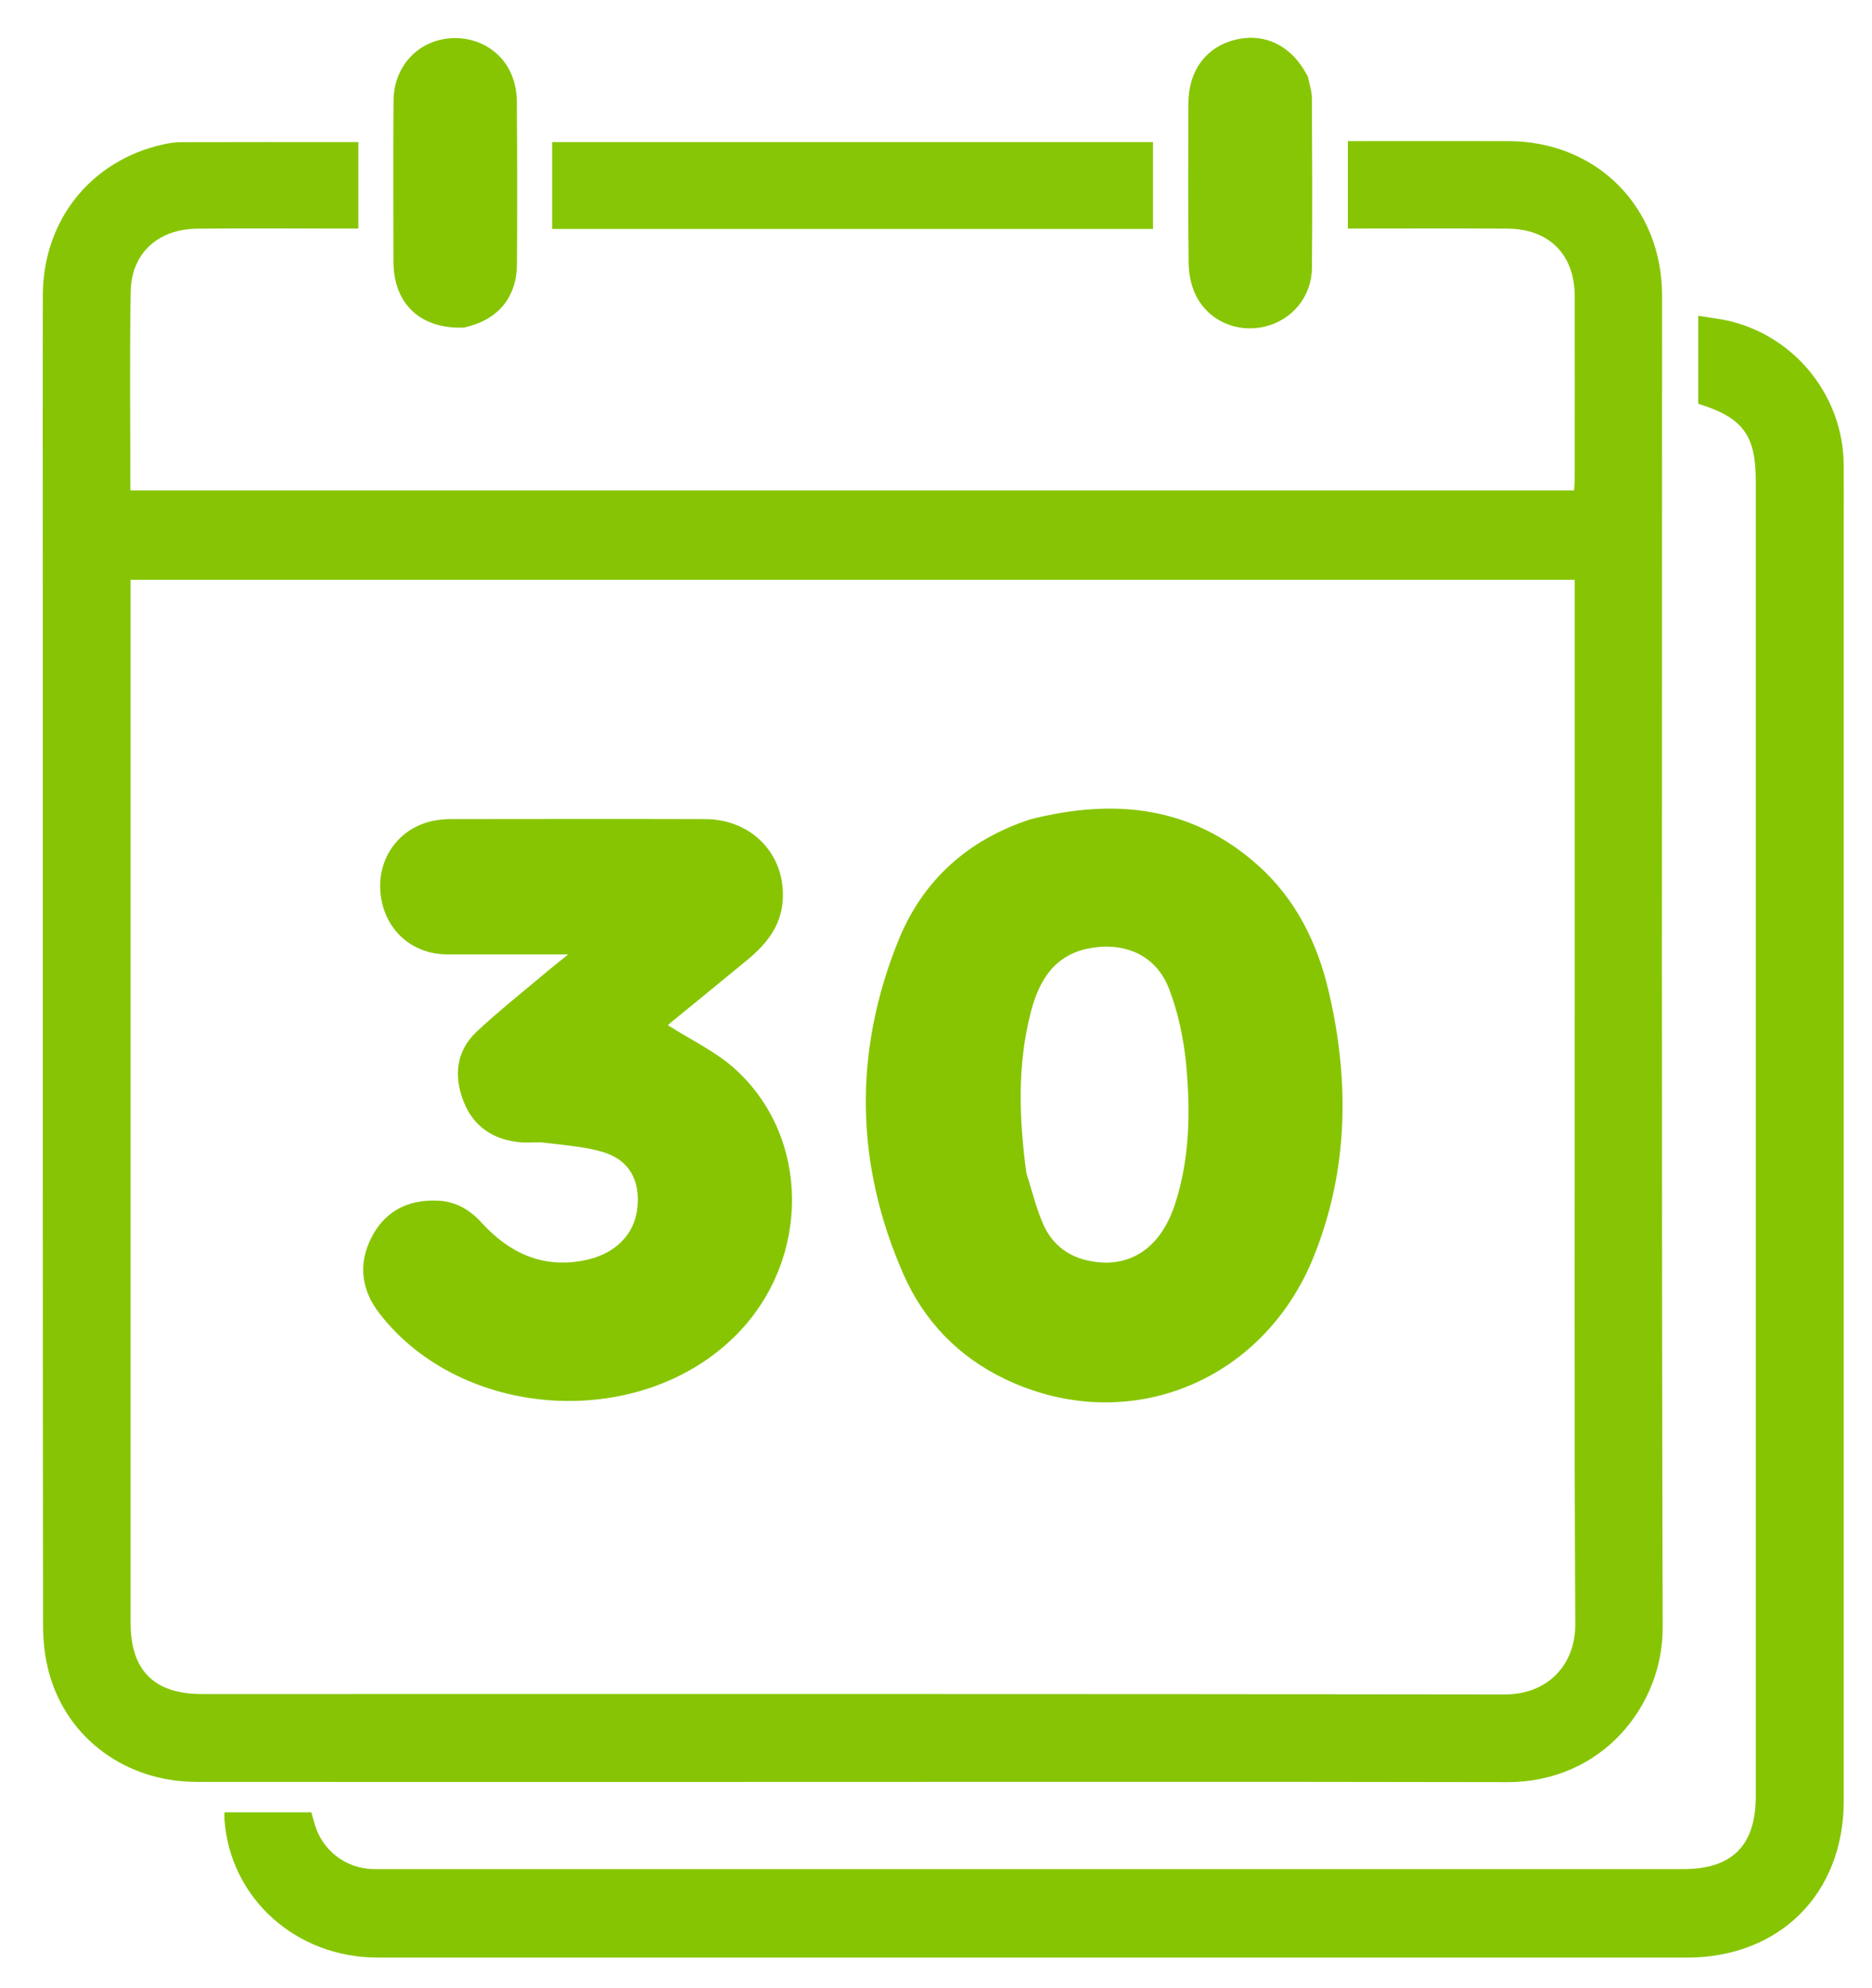
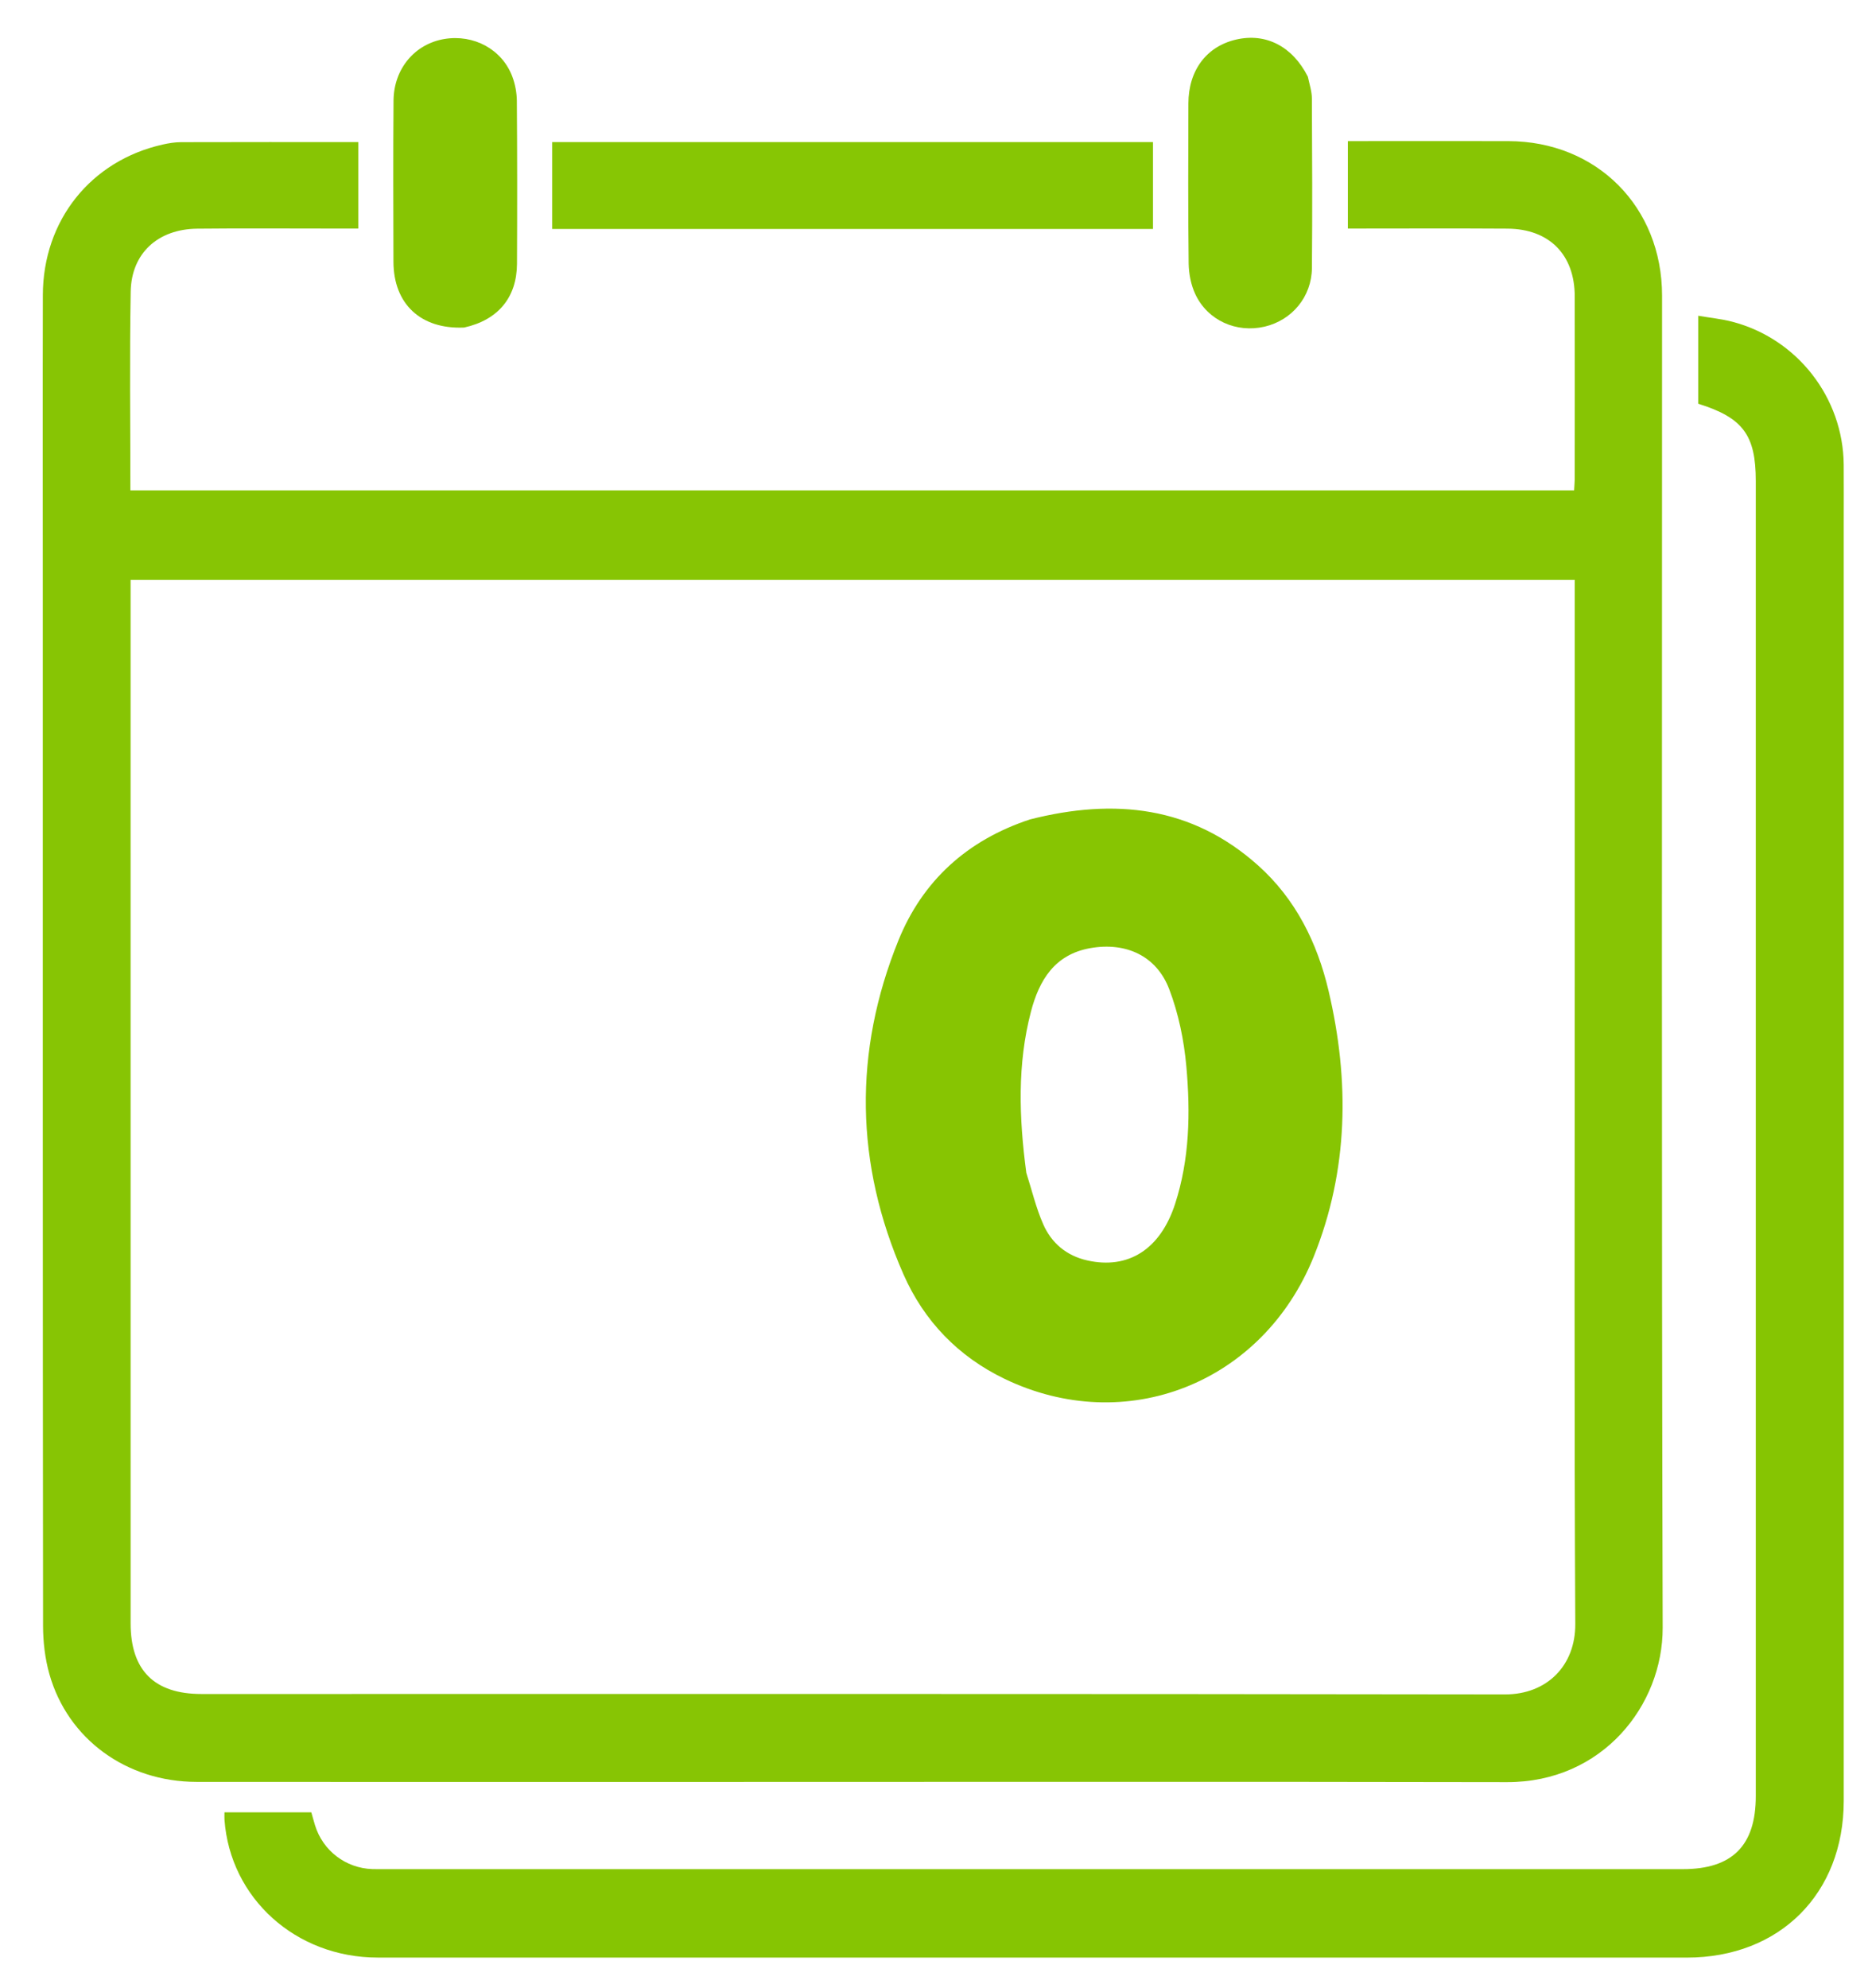
<svg xmlns="http://www.w3.org/2000/svg" xmlns:ns1="http://sodipodi.sourceforge.net/DTD/sodipodi-0.dtd" xmlns:ns2="http://www.inkscape.org/namespaces/inkscape" version="1.1" id="Layer_1" x="0px" y="0px" width="100%" viewBox="0 0 667 708" enable-background="new 0 0 667 708" xml:space="preserve" ns1:docname="30_tage_grün_adobe_express2.svg" ns2:version="1.3 (0e150ed, 2023-07-21)">
  <defs id="defs10" />
  <ns1:namedview id="namedview10" pagecolor="#ffffff" bordercolor="#000000" borderopacity="0.25" ns2:showpageshadow="2" ns2:pageopacity="0.0" ns2:pagecheckerboard="0" ns2:deskcolor="#d1d1d1" ns2:zoom="1.27513" ns2:cx="333.29934" ns2:cy="389.76417" ns2:window-width="1264" ns2:window-height="1359" ns2:window-x="3847" ns2:window-y="39" ns2:window-maximized="0" ns2:current-layer="Layer_1" />
  <path fill="#87C504" opacity="1" stroke="none" d=" M244,634.696   C185.676,634.694 127.851,634.728 70.027,634.674   C45.067,634.651 24.157,619.465 17.594,596.271   C16.031,590.748 15.344,584.797 15.338,579.041   C15.214,456.56 15.244,334.08 15.244,211.599   C15.244,176.105 15.183,140.611 15.265,105.117   C15.327,78.488 32.368,57.193 58.027,51.47   C60.128,51.001 62.307,50.642 64.45,50.636   C85.409,50.575 106.368,50.599 127.673,50.599   C127.673,60.722 127.673,70.766 127.673,81.406   C124.311,81.406 121.032,81.405 117.753,81.406   C101.922,81.409 86.09,81.288 70.261,81.452   C56.306,81.596 46.815,90.167 46.569,103.829   C46.146,127.312 46.452,150.807 46.452,174.661   C217.969,174.661 389.176,174.661 560.864,174.661   C560.935,173.206 561.08,171.612 561.081,170.018   C561.096,148.521 561.116,127.025 561.083,105.528   C561.061,90.72 552.026,81.54 537.124,81.439   C518.301,81.311 499.476,81.408 480.249,81.408   C480.249,71.123 480.249,61.055 480.249,50.257   C481.749,50.257 483.343,50.257 484.937,50.257   C502.435,50.257 519.932,50.224 537.429,50.263   C568.937,50.334 592.199,73.694 592.201,105.304   C592.214,263.445 591.982,421.587 592.419,579.727   C592.495,607.34 571.011,634.834 536.952,634.765   C439.468,634.567 341.984,634.696 244,634.696  M561.09,347.5   C561.09,300.562 561.09,253.625 561.09,206.529   C389.347,206.529 218.151,206.529 46.534,206.529   C46.534,208.658 46.534,210.468 46.534,212.279   C46.536,334.255 46.537,456.232 46.542,578.208   C46.542,594.941 54.98,603.37 71.774,603.371   C226.577,603.377 381.381,603.281 536.184,603.522   C551.25,603.546 561.361,593.185 561.281,578.455   C560.87,501.805 561.09,425.152 561.09,347.5  z" id="path2" />
  <path fill="#86C502" opacity="1" stroke="none" d=" M656.93,187   C656.93,338.808 656.932,490.116 656.93,641.425   C656.929,674.479 634.115,697.259 600.998,697.259   C445.524,697.262 290.05,697.273 134.575,697.247   C105.418,697.242 82.04,676.164 79.988,648.206   C79.929,647.406 79.98,646.599 79.98,645.522   C90.331,645.522 100.449,645.522 110.928,645.522   C111.346,646.987 111.766,648.562 112.243,650.119   C115.026,659.19 123.183,665.425 132.684,665.733   C134.349,665.787 136.017,665.753 137.683,665.753   C291.658,665.753 445.632,665.754 599.607,665.753   C617.212,665.753 625.591,657.369 625.591,639.756   C625.592,483.615 625.592,327.474 625.592,171.333   C625.592,155.005 621.057,148.773 605.082,143.806   C605.082,138.916 605.082,133.813 605.082,128.71   C605.082,123.574 605.082,118.438 605.082,112.463   C609.489,113.22 613.414,113.608 617.185,114.588   C640.367,120.613 656.725,141.634 656.921,165.505   C656.978,172.503 656.93,179.502 656.93,187  z" id="path3" />
  <path fill="#87C604" opacity="1" stroke="none" d=" M212.007,81.547   C206.706,81.547 201.902,81.547 196.731,81.547   C196.731,71.072 196.731,61.024 196.731,50.608   C268.053,50.608 339.266,50.608 410.816,50.608   C410.816,60.734 410.816,70.811 410.816,81.547   C344.708,81.547 278.607,81.547 212.007,81.547  z" id="path4" />
-   <path fill="#87C604" opacity="1" stroke="none" d=" M465.999,27.327   C466.6,30.136 467.416,32.58 467.429,35.029   C467.535,55.172 467.618,75.316 467.443,95.458   C467.354,105.704 460.328,114.074 450.58,116.347   C440.558,118.685 430.317,114.166 425.915,104.824   C424.344,101.49 423.568,97.49 423.522,93.78   C423.289,74.805 423.372,55.826 423.427,36.848   C423.46,25.021 429.905,16.504 440.467,14.082   C451.028,11.66 460.497,16.467 465.999,27.327  z" id="path5" />
+   <path fill="#87C604" opacity="1" stroke="none" d=" M465.999,27.327   C466.6,30.136 467.416,32.58 467.429,35.029   C467.535,55.172 467.618,75.316 467.443,95.458   C467.354,105.704 460.328,114.074 450.58,116.347   C440.558,118.685 430.317,114.166 425.915,104.824   C424.344,101.49 423.568,97.49 423.522,93.78   C423.289,74.805 423.372,55.826 423.427,36.848   C423.46,25.021 429.905,16.504 440.467,14.082   C451.028,11.66 460.497,16.467 465.999,27.327  " id="path5" />
  <path fill="#87C503" opacity="1" stroke="none" d=" M165.38,116.664   C149.898,117.358 140.232,108.255 140.19,93.263   C140.137,74.111 140.071,54.958 140.22,35.807   C140.308,24.487 147.811,15.638 158.311,13.892   C168.786,12.149 178.862,17.559 182.516,27.218   C183.552,29.958 184.133,33.038 184.155,35.967   C184.297,55.285 184.298,74.604 184.205,93.922   C184.147,105.934 177.494,113.978 165.38,116.664  z" id="path6" />
  <path fill="#87C502" opacity="1" stroke="none" d=" M366.998,291.862   C397.03,284.23 424.668,287.105 448.313,308.294   C461.622,320.219 469.322,335.708 473.367,352.892   C480.908,384.924 480.487,416.787 468.087,447.584   C449.87,492.826 401.078,511.865 357.973,491.139   C341.391,483.166 329.207,470.486 321.897,453.864   C304.639,414.623 304.049,374.651 320.099,334.983   C328.685,313.764 344.579,299.242 366.998,291.862  M365.678,417.726   C367.654,423.88 369.134,430.253 371.737,436.128   C374.687,442.787 380.015,447.276 387.388,448.938   C401.996,452.23 413.423,445.004 418.682,428.831   C423.879,412.85 424.176,396.301 422.701,379.854   C421.865,370.535 419.914,361.008 416.583,352.294   C412.023,340.369 401.088,335.499 388.511,337.701   C375.761,339.934 370.249,349.163 367.335,360.308   C362.456,378.968 363.04,397.92 365.678,417.726  z" id="path8" />
-   <path fill="#87C502" opacity="1" stroke="none" d=" M164.073,339.953   C161.586,339.934 159.581,340.015 157.59,339.881   C145.223,339.044 136.189,329.669 135.488,317.003   C134.811,304.777 142.857,294.46 154.869,292.261   C156.822,291.903 158.839,291.746 160.827,291.744   C190.978,291.712 221.13,291.657 251.281,291.748   C268.084,291.799 280.112,304.643 278.872,320.977   C278.189,329.971 272.984,336.338 266.403,341.79   C257.427,349.226 248.363,356.556 239.344,363.939   C238.605,364.543 237.913,365.204 237.964,365.159   C245.974,370.282 254.862,374.421 261.826,380.695   C288.806,405.005 288.894,448.338 262.677,475.121   C228.724,509.806 164.826,506.146 135.156,467.772   C128.772,459.514 127.583,450.334 132.224,441.032   C136.994,431.472 145.237,427.184 155.947,427.647   C162.345,427.923 167.323,430.829 171.557,435.465   C181.264,446.094 192.876,451.722 207.649,449.025   C218.906,446.971 226.157,439.959 227.138,429.951   C228.088,420.255 224.078,413.064 214.729,410.302   C208.115,408.348 201.034,407.91 194.131,407.028   C191.343,406.671 188.461,407.113 185.646,406.884   C176.02,406.099 168.782,401.438 165.216,392.431   C161.641,383.401 162.433,374.427 169.804,367.502   C177.799,359.992 186.459,353.19 194.849,346.102   C196.978,344.303 199.182,342.592 202.451,339.953   C188.973,339.953 176.767,339.953 164.073,339.953  z" id="path9" />
</svg>